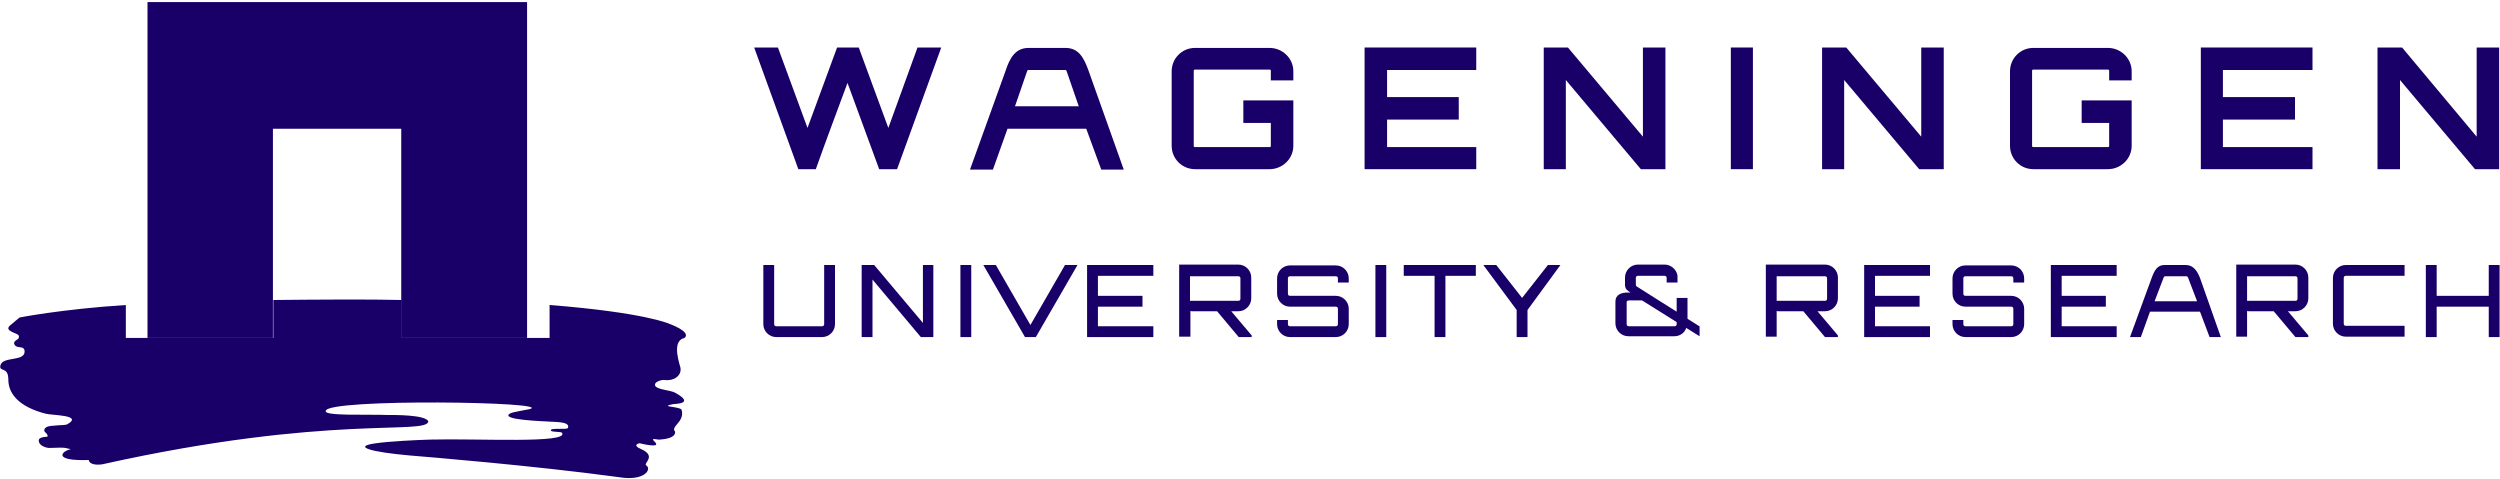
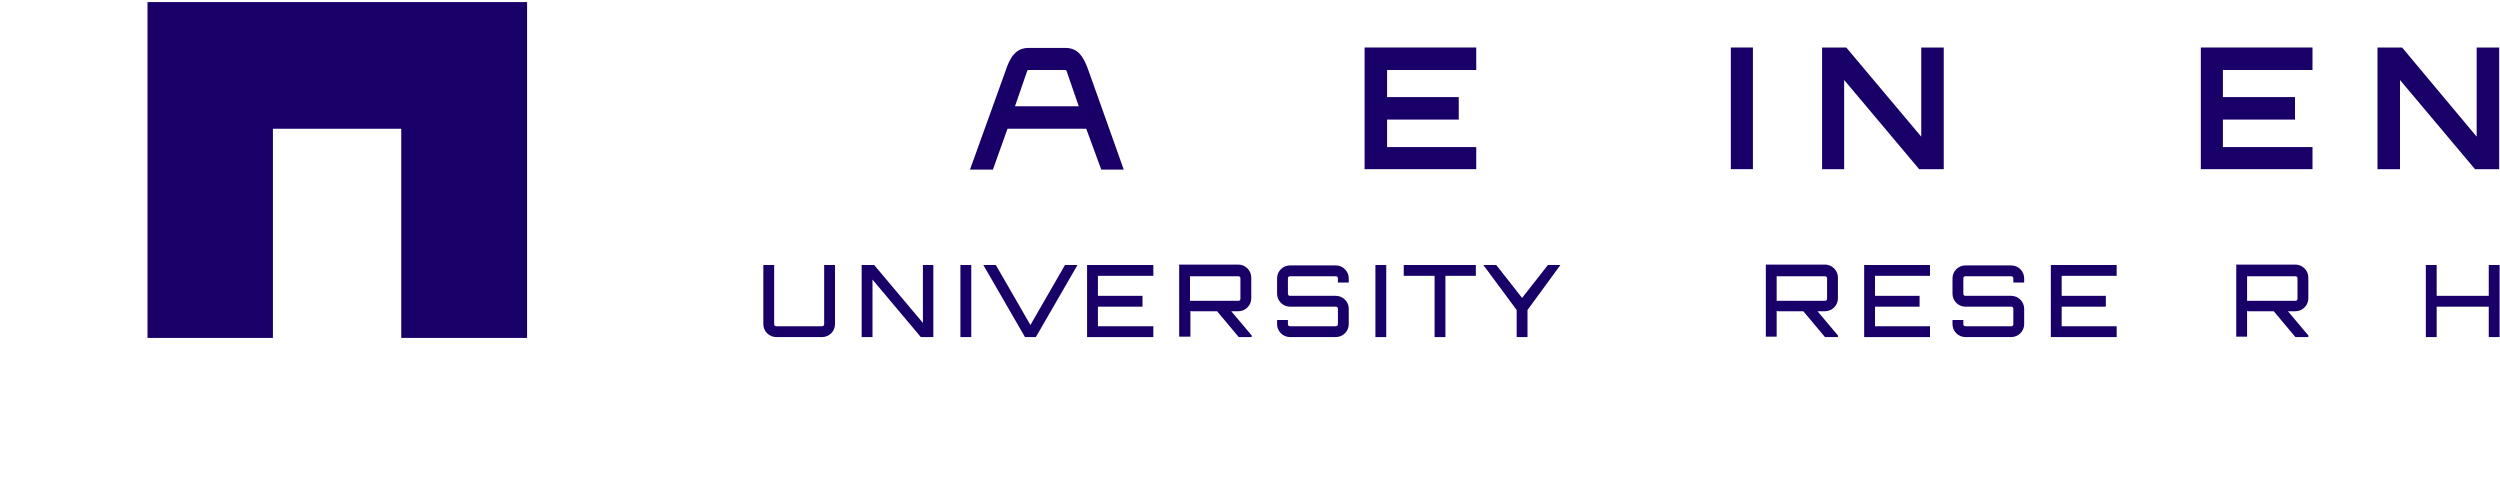
<svg xmlns="http://www.w3.org/2000/svg" width="600" height="115" viewBox="0 0 600 115">
  <g fill="#190068">
-     <path d="M225.9 11.4L215.3 40.6 211 40.6 203.4 19.9C200.9 26.7 198.2 33.8 195.8 40.6L191.6 40.6 181 11.4 186.7 11.4 193.8 30.7 200.9 11.4 206.1 11.4 213.2 30.7 220.2 11.4 225.9 11.4zM310.4 19.3L305 19.3 305 17C305 16.8 304.9 16.7 304.7 16.7L286.8 16.7C286.6 16.7 286.5 16.8 286.5 17L286.5 35C286.5 35.2 286.6 35.3 286.8 35.3L304.7 35.3C304.9 35.3 305 35.2 305 35L305 29.5 298.4 29.5 298.4 24.1 310.4 24.1 310.4 35C310.4 38.1 307.8 40.6 304.7 40.6L286.8 40.6C283.7 40.6 281.2 38.1 281.2 35L281.2 17.1C281.2 14 283.7 11.5 286.8 11.5L304.7 11.5C307.8 11.5 310.4 14 310.4 17.1L310.4 19.3z" />
    <polygon points="354.3 16.8 332.9 16.8 332.9 23.3 350.1 23.3 350.1 28.7 332.9 28.7 332.9 35.3 354.3 35.3 354.3 40.6 327.5 40.6 327.5 11.4 354.3 11.4" />
-     <polygon points="394.3 11.4 399.7 11.4 399.7 40.6 393.8 40.6 375.8 19.2 375.8 40.6 370.5 40.6 370.5 11.4 376.3 11.4 394.3 32.8" />
    <rect width="5.3" height="29.2" x="415.4" y="11.4" />
    <polygon points="461.1 11.4 466.5 11.4 466.5 40.6 460.6 40.6 442.6 19.2 442.6 40.6 437.3 40.6 437.3 11.4 443.1 11.4 461.1 32.8" />
-     <path d="M511.6,19.3 L506.2,19.3 L506.2,17 C506.2,16.8 506.1,16.7 505.9,16.7 L488,16.7 C487.8,16.7 487.7,16.8 487.7,17 L487.7,35 C487.7,35.2 487.8,35.3 488,35.3 L505.9,35.3 C506.1,35.3 506.2,35.2 506.2,35 L506.2,29.5 L499.6,29.5 L499.6,24.1 L511.6,24.1 L511.6,35 C511.6,38.1 509,40.6 505.9,40.6 L488,40.6 C484.9,40.6 482.4,38.1 482.4,35 L482.4,17.1 C482.4,14 484.9,11.5 488,11.5 L505.9,11.5 C509,11.5 511.6,14 511.6,17.1 L511.6,19.3 Z" />
    <polygon points="555 16.8 533.5 16.8 533.5 23.3 550.8 23.3 550.8 28.7 533.5 28.7 533.5 35.3 555 35.3 555 40.6 528.2 40.6 528.2 11.4 555 11.4" />
    <polygon points="594.4 11.4 599.8 11.4 599.8 40.6 594 40.6 576 19.2 576 40.6 570.6 40.6 570.6 11.4 576.5 11.4 594.4 32.8" />
    <path d="M261.3 17.1C260.1 13.7 258.8 11.5 255.7 11.5L246.9 11.5C243.8 11.5 242.4 13.7 241.3 17.1L232.8 40.7 238.3 40.7 241.8 30.9 260.7 30.9 264.3 40.7 269.7 40.7 261.3 17.1zM243.6 25.5L246.5 17.1C246.6 16.9 246.6 16.8 246.8 16.8L255.7 16.8C255.9 16.8 255.9 16.9 256 17.1L258.9 25.5 243.6 25.5zM197.8 63.6L200.4 63.6 200.4 77.8C200.4 79.5 199 80.9 197.3 80.9L186.3 80.9C184.6 80.9 183.2 79.5 183.2 77.8L183.2 63.6 185.8 63.6 185.8 77.8C185.8 78.1 186 78.3 186.3 78.3L197.3 78.3C197.6 78.3 197.8 78.1 197.8 77.8L197.8 63.6z" />
    <polygon points="221.5 63.6 224 63.6 224 80.9 221 80.9 209.4 67.1 209.4 80.9 206.8 80.9 206.8 63.6 209.8 63.6 221.5 77.5" />
    <rect width="2.6" height="17.3" x="230.5" y="63.6" />
    <polygon points="255.6 63.6 258.6 63.6 248.6 80.9 246 80.9 236 63.6 239 63.6 247.3 78" />
    <polygon points="276.8 66.2 263.5 66.2 263.5 71 274.2 71 274.2 73.6 263.5 73.6 263.5 78.3 276.8 78.3 276.8 80.9 260.9 80.9 260.9 63.6 276.8 63.6" />
    <path d="M300.3 71.6C300.3 73.3 298.9 74.7 297.2 74.7L295.5 74.7 300.4 80.5 300.4 80.9 297.3 80.9 292.1 74.7 286.2 74.7C286 74.7 285.8 74.7 285.7 74.6L285.7 80.8 283 80.8 283 63.5 297.2 63.5C298.9 63.5 300.3 64.9 300.3 66.6L300.3 71.6zM285.6 66.3L285.6 72.2 297.2 72.2C297.5 72.2 297.7 72 297.7 71.7L297.7 66.8C297.7 66.5 297.5 66.3 297.2 66.3L285.6 66.3zM441.1 71.6C441.1 73.3 439.7 74.7 438 74.7L436.2 74.7 441.1 80.5 441.1 80.9 438 80.9 432.8 74.7 426.9 74.7C426.7 74.7 426.5 74.7 426.4 74.6L426.4 80.8 423.8 80.8 423.8 63.5 438 63.5C439.7 63.5 441.1 64.9 441.1 66.6L441.1 71.6zM426.4 66.3L426.4 72.2 438 72.2C438.3 72.2 438.5 72 438.5 71.7L438.5 66.8C438.5 66.5 438.3 66.3 438 66.3L426.4 66.3zM554 71.6C554 73.3 552.6 74.7 550.9 74.7L549.1 74.7 554 80.5 554 80.9 550.9 80.9 545.7 74.7 539.8 74.7C539.6 74.7 539.4 74.7 539.3 74.6L539.3 80.8 536.7 80.8 536.7 63.5 550.9 63.5C552.6 63.5 554 64.9 554 66.6L554 71.6zM539.3 66.3L539.3 72.2 550.9 72.2C551.2 72.2 551.4 72 551.4 71.7L551.4 66.8C551.4 66.5 551.2 66.3 550.9 66.3L539.3 66.3zM323.7 67.8L321.1 67.8 321.1 66.8C321.1 66.5 320.9 66.3 320.6 66.3L309.6 66.3C309.3 66.3 309.1 66.5 309.1 66.8L309.1 70.5C309.1 70.8 309.3 71 309.6 71L320.6 71C322.3 71 323.7 72.4 323.7 74.1L323.7 77.8C323.7 79.5 322.3 80.9 320.6 80.9L309.6 80.9C307.9 80.9 306.5 79.5 306.5 77.8L306.5 76.8 309.1 76.8 309.1 77.8C309.1 78.1 309.3 78.3 309.6 78.3L320.6 78.3C320.9 78.3 321.1 78.1 321.1 77.8L321.1 74.1C321.1 73.8 320.9 73.6 320.6 73.6L309.6 73.6C307.9 73.6 306.5 72.2 306.5 70.5L306.5 66.8C306.5 65.1 307.9 63.7 309.6 63.7L320.6 63.7C322.3 63.7 323.7 65.1 323.7 66.8L323.7 67.8z" />
    <rect width="2.6" height="17.3" x="330.1" y="63.6" />
    <polygon points="354.2 63.6 354.2 66.2 346.9 66.2 346.9 80.9 344.3 80.9 344.3 66.2 336.9 66.2 336.9 63.6" />
    <polygon points="374.5 63.6 366.6 74.4 366.6 80.9 364 80.9 364 74.4 356 63.6 359.1 63.6 365.3 71.5 371.5 63.6" />
    <polygon points="463.2 66.2 450 66.2 450 71 460.7 71 460.7 73.6 450 73.6 450 78.3 463.2 78.3 463.2 80.9 447.4 80.9 447.4 63.6 463.2 63.6" />
    <path d="M485.8,67.8 L483.2,67.8 L483.2,66.8 C483.2,66.5 483,66.3 482.7,66.3 L471.7,66.3 C471.4,66.3 471.2,66.5 471.2,66.8 L471.2,70.5 C471.2,70.8 471.4,71 471.7,71 L482.7,71 C484.4,71 485.8,72.4 485.8,74.1 L485.8,77.8 C485.8,79.5 484.4,80.9 482.7,80.9 L471.7,80.9 C470,80.9 468.6,79.5 468.6,77.8 L468.6,76.8 L471.2,76.8 L471.2,77.8 C471.2,78.1 471.4,78.3 471.7,78.3 L482.7,78.3 C483,78.3 483.2,78.1 483.2,77.8 L483.2,74.1 C483.2,73.8 483,73.6 482.7,73.6 L471.7,73.6 C470,73.6 468.6,72.2 468.6,70.5 L468.6,66.8 C468.6,65.1 470,63.7 471.7,63.7 L482.7,63.7 C484.4,63.7 485.8,65.1 485.8,66.8 L485.8,67.8 Z" />
    <polygon points="508 66.2 494.8 66.2 494.8 71 505.4 71 505.4 73.6 494.8 73.6 494.8 78.3 508 78.3 508 80.9 492.2 80.9 492.2 63.6 508 63.6" />
-     <path d="M524.6 63.6C526.3 63.6 527.3 64.9 528 66.7L533 80.9 530.3 80.9 528 74.8 516 74.8 513.8 80.9 511.2 80.9 516.4 66.7C517.1 64.8 517.8 63.6 519.5 63.6L524.6 63.6zM527.3 72.3L525.2 66.8C525.1 66.5 525 66.3 524.7 66.3L519.7 66.3C519.4 66.3 519.3 66.5 519.2 66.8L517.1 72.3 527.3 72.3zM563 66.2C562.7 66.2 562.5 66.4 562.5 66.7L562.5 77.7C562.5 78 562.7 78.2 563 78.2L577.1 78.2 577.1 80.8 563 80.8C561.3 80.8 559.9 79.4 559.9 77.7L559.9 66.7C559.9 65 561.3 63.6 563 63.6L577.1 63.6 577.1 66.2 563 66.2z" />
    <polygon points="599.9 63.6 599.9 80.9 597.3 80.9 597.3 73.6 584.8 73.6 584.8 80.9 582.2 80.9 582.2 63.6 584.8 63.6 584.8 71 597.3 71 597.3 63.6" />
-     <path d="M408 78.4L405 76.5 405 71.5 402.4 71.5 402.4 74.8C402.4 74.8 393 68.9 392.9 68.8L392.9 68.8C392.7 68.7 392.6 68.5 392.6 68.3L392.6 66.7C392.6 66.4 392.8 66.2 393.1 66.2L399.5 66.2C399.8 66.2 400 66.4 400 66.7L400 67.8 402.6 67.8 402.6 66.1C402.3 64.6 401 63.5 399.5 63.5L393.1 63.5C391.4 63.5 390 64.9 390 66.6L390 68.5C390.1 69.4 390.5 69.7 391.3 70.2L390.8 70.2C389.1 70.2 387.7 70.7 387.7 72.4L387.7 77.6C387.7 79.3 389.1 80.7 390.8 80.7L401.8 80.7C403.2 80.7 404.3 79.9 404.7 78.7L404.7 78.7 407.9 80.7 407.9 78.4 408 78.4zM402.4 77.8C402.4 78.1 402.2 78.3 401.9 78.3L390.9 78.3C390.6 78.3 390.4 78.1 390.4 77.8L390.4 72.6C390.4 72.5 390.4 72.5 390.4 72.4 390.5 72.2 390.7 72.1 391 72.1L392.3 72.1 394.1 72.1 402.4 77.3 402.4 77.8 402.4 77.8zM164.3 81.1C166 79.6 160.6 77.7 160.6 77.7 160.6 77.7 154.8 75 131.9 73.2L131.9 81.1 126.5 81.1 96.4 81.1 96.4 72C89.3 71.8 75.3 71.9 65.6 72L65.6 81.1 41.4 81.1 39 81.1 30.2 81.1 30.2 73.2C14.8 74.2 4.7 76.2 4.7 76.2 4.7 76.2 3 77.6 2.8 77.8.9 79.1 2.8 79.6 4.1 80.2 4.6 80.5 4.6 80.6 4.5 81.1 4.4 81.5 3.2 81.8 3.4 82.5 3.9 84 6 82.6 5.9 84.5 5.7 86.8.6 85.5.1 87.7-.3 89.4 2 87.8 2 91.1 2 94.4 4.4 97.6 11 99.3 12.6 99.7 20 99.6 16.2 101.8 15.7 102.1 14.2 102 13.7 102.1 13 102.2 11.3 102.1 10.8 102.8 10.1 103.8 11.6 103.8 11.4 104.8 10.5 104.9 8.7 104.9 9.5 106.4 9.9 107.1 11.3 107.6 12.1 107.5 16.3 107.3 15.7 107.6 17 107.8 14.7 108.3 12.6 110.7 21.3 110.4 21.5 111.7 23.8 111.6 24.7 111.4 79.1 99.3 102.6 104.5 102.8 101.1 102 99.5 94.4 99.6 93.1 99.6 88.1 99.4 77.5 99.9 78.2 98.6 78.5 95.6 133.6 96.4 127.1 98.2 126.8 98.3 122.9 98.9 122.5 99.2 119.5 100.8 130.9 101.1 132.1 101.2 133.5 101.3 136.9 101.2 136.3 102.7 136.1 103.2 132 102.6 132.2 103.3 132.3 103.8 134.7 103.5 134.9 103.9 136.6 106.5 114.6 105.2 103.3 105.5 100 105.6 93.5 105.9 90.1 106.4 84.4 107.2 89.2 108.5 98.2 109.3 103 109.7 127.6 111.7 148.4 114.5 154.7 115.6 156.5 112.6 155.1 111.7 154.3 111.2 157.7 109.5 153.9 107.8 151.5 106.8 153.5 106.3 153.6 106.4 154 106.5 158.9 107.7 157.1 106 155.9 104.9 157.9 105.6 158.3 105.5 162.9 105.2 161.8 103.4 162.1 103.7 160.7 102.3 164.4 101.4 163.6 98.4 163.3 97.5 158 97.7 161.5 97 161.9 96.9 166.8 97 162.3 94.4 161.3 93.8 160.3 93.8 158.8 93.4 155.5 92.6 158 91 159.6 91.2 161.6 91.5 163.7 90.2 163.3 88.2 162.5 85.5 161.6 81.7 164.3 81.1" />
    <polygon points="35.4 .5 35.4 81.1 65.5 81.1 65.5 30.9 96.3 30.9 96.3 81.1 126.5 81.1 126.5 .5" />
  </g>
</svg>